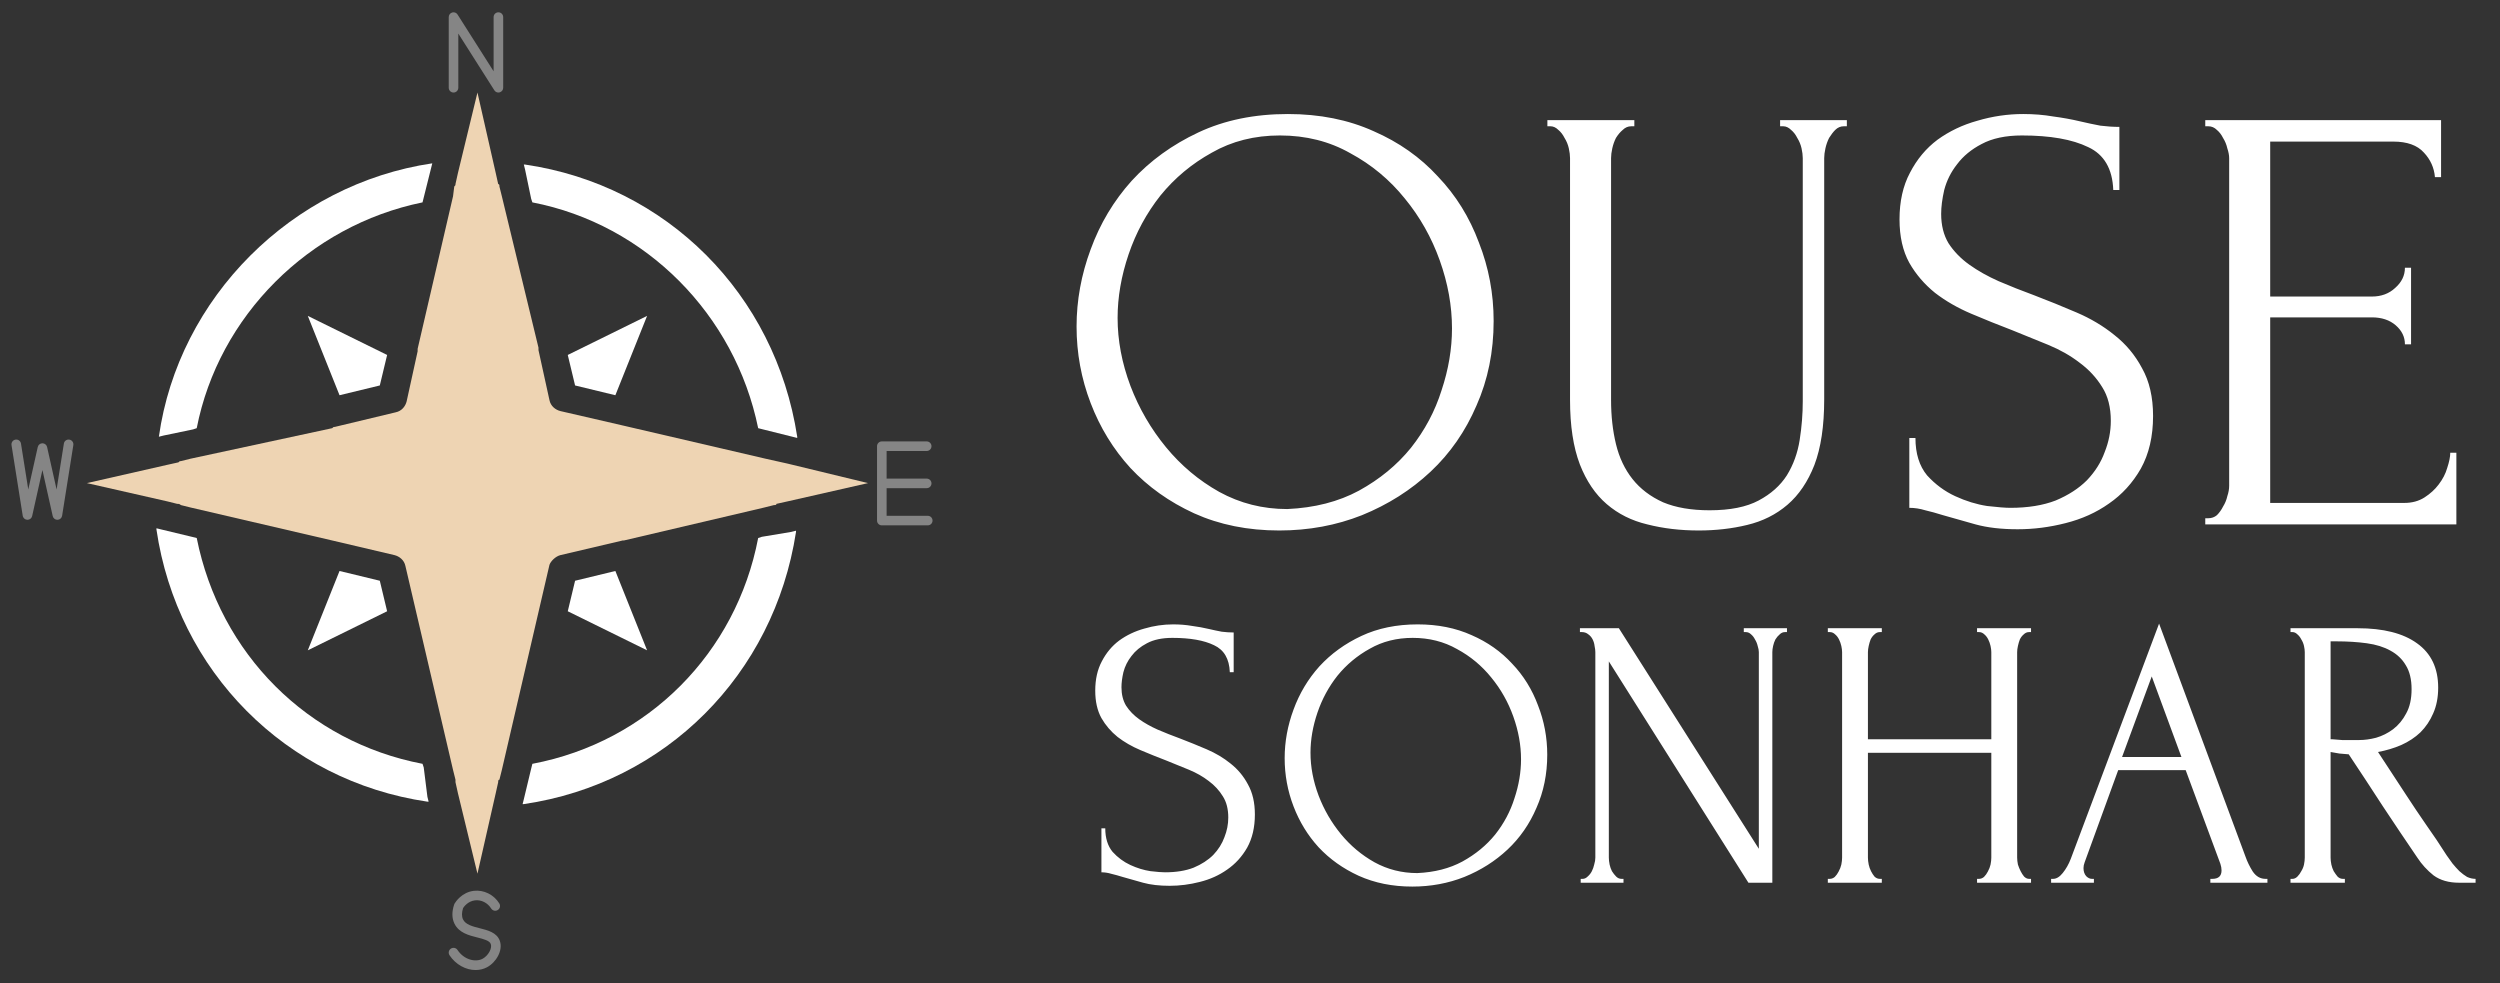
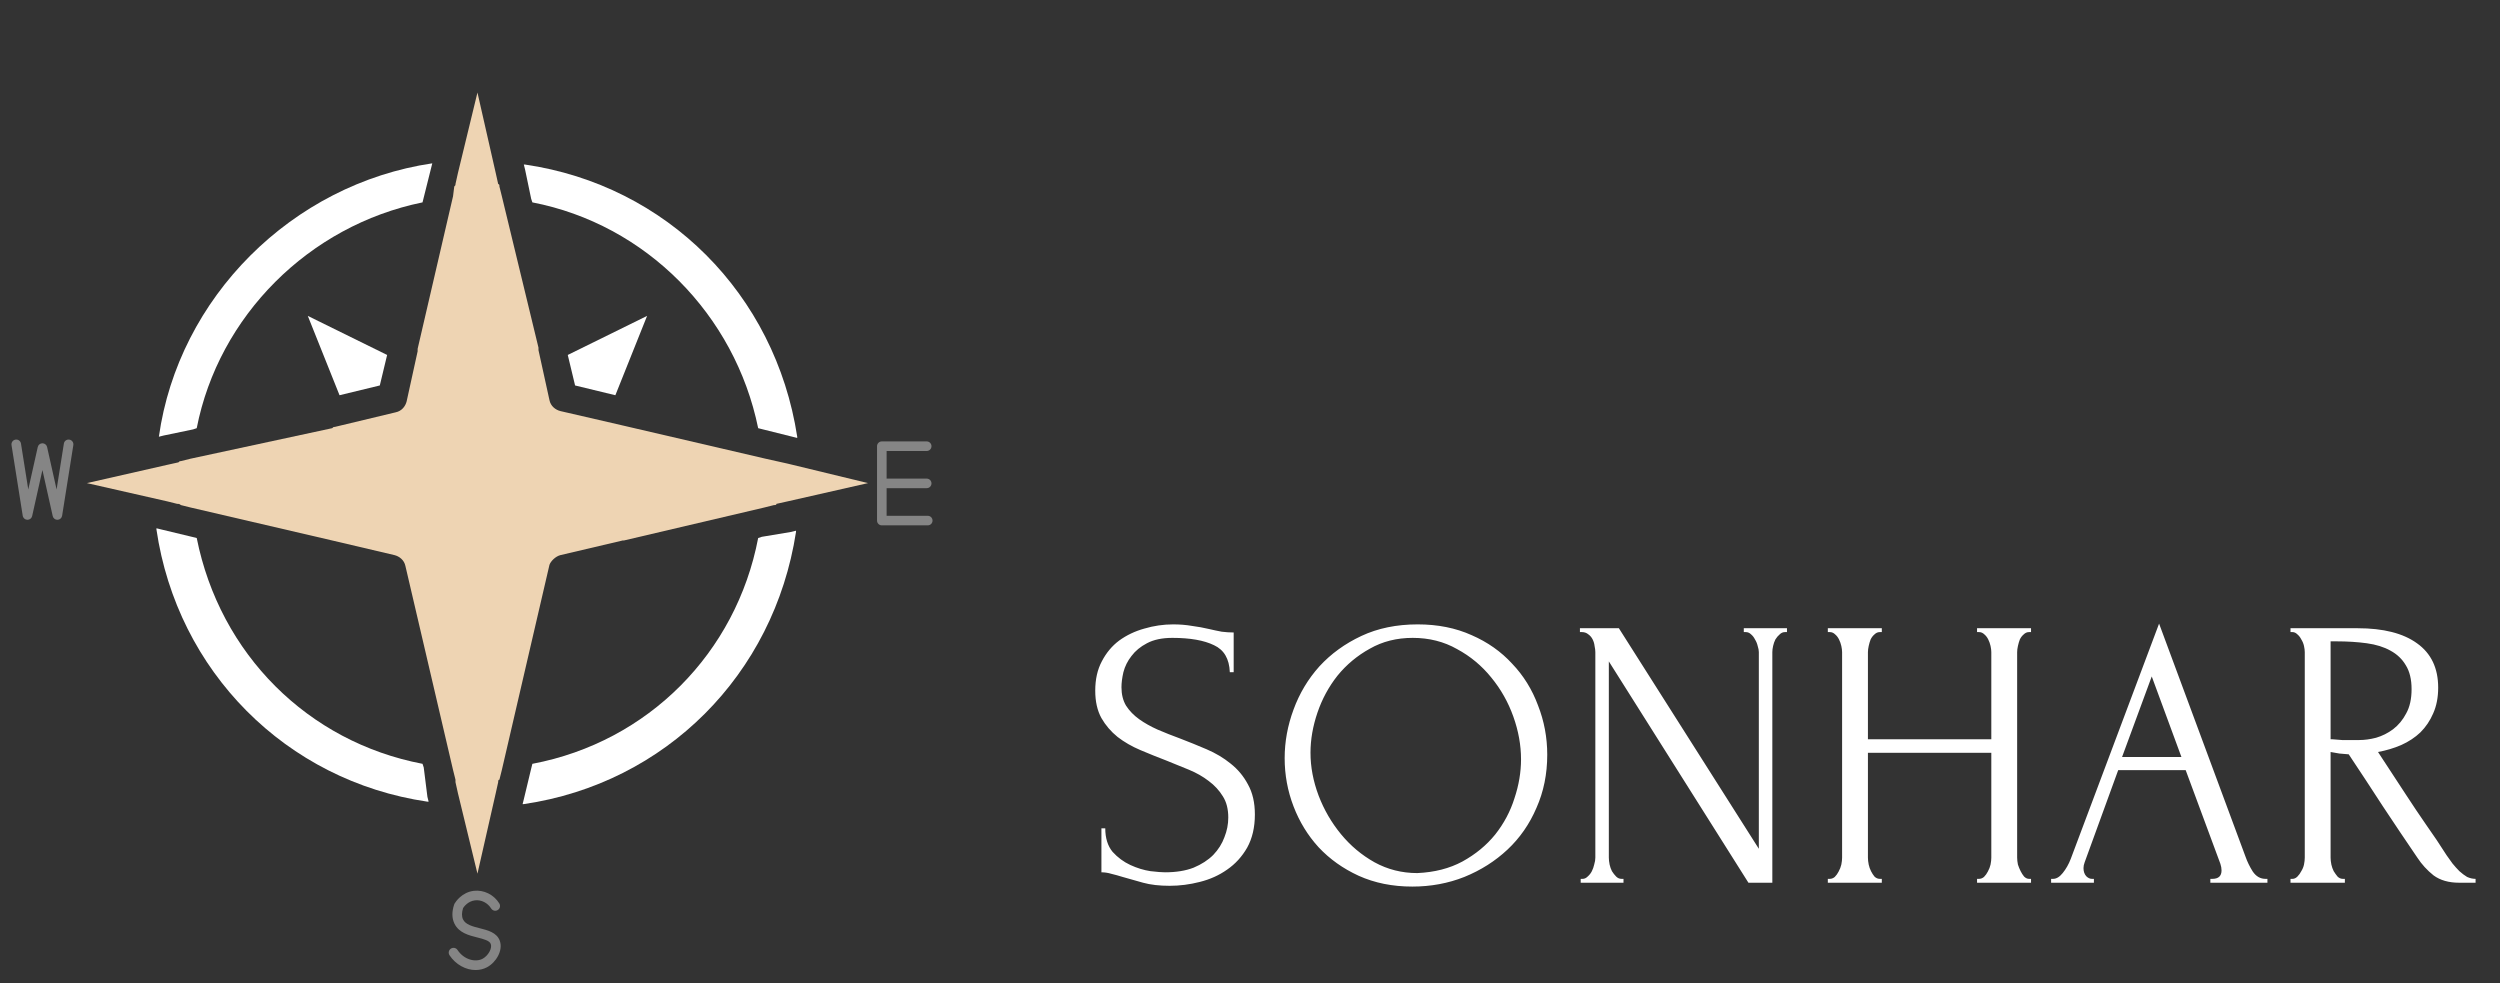
<svg xmlns="http://www.w3.org/2000/svg" width="206" height="81" viewBox="0 0 206 81" fill="none">
  <rect x="0" y="0" width="206" height="81" fill="#333333" stroke="none" />
  <path d="M46.18 45.741L51.309 44.535H51.41L62.976 41.819L63.78 41.618C63.881 41.618 63.981 41.618 63.981 41.517L64.886 41.316L71.524 39.808L64.886 38.199L63.076 37.796L51.41 35.081L46.18 33.874C45.778 33.773 45.376 33.472 45.275 32.969L44.37 28.846C44.37 28.745 44.37 28.745 44.37 28.644L41.353 16.174L41.152 15.369C41.152 15.268 41.152 15.168 41.051 15.168L40.85 14.263L39.342 7.625L37.732 14.263L37.531 15.168C37.531 15.268 37.531 15.268 37.431 15.369L37.33 16.174L34.413 28.745V28.946L33.508 33.069C33.408 33.472 33.106 33.874 32.603 33.975L27.575 35.181C27.474 35.181 27.474 35.181 27.373 35.282L15.707 37.796L14.903 37.997C14.802 37.997 14.802 37.997 14.702 38.098L13.796 38.299L7.159 39.808L13.796 41.316L14.601 41.517C14.702 41.517 14.802 41.517 14.903 41.618L15.707 41.819L27.373 44.535L32.503 45.741C32.905 45.842 33.307 46.144 33.408 46.647L37.33 63.442L37.531 64.246V64.448L37.732 65.353L39.342 71.99L40.85 65.353L41.051 64.448C41.051 64.347 41.051 64.246 41.152 64.246L41.353 63.442L45.275 46.546C45.376 46.244 45.778 45.842 46.18 45.741Z" fill="#EED4B3" />
-   <path d="M27.977 47.049L25.362 53.586L31.899 50.368L31.296 47.853L27.977 47.049Z" fill="white" />
-   <path d="M47.387 47.853L46.784 50.368L53.321 53.586L50.706 47.049L47.387 47.853Z" fill="white" />
  <path d="M31.296 31.762L31.899 29.248L25.362 26.029L27.977 32.567L31.296 31.762Z" fill="white" />
  <path d="M50.706 32.567L53.321 26.029L46.784 29.248L47.387 31.762L50.706 32.567Z" fill="white" />
  <path d="M15.908 35.383L16.21 35.282C18.02 26.029 25.463 18.587 34.816 16.676L34.916 16.274L35.52 13.86L35.62 13.458C24.055 15.168 14.702 24.521 13.092 35.986L13.495 35.885L15.908 35.383Z" fill="white" />
  <path d="M62.775 44.233L62.473 44.333C60.663 53.787 53.421 61.129 43.867 62.939L43.767 63.341L43.163 65.856L43.063 66.258H43.163C54.829 64.548 63.78 55.597 65.591 43.831V43.73L65.188 43.831L62.775 44.233Z" fill="white" />
  <path d="M34.916 63.241L34.816 62.939C25.362 61.129 18.121 53.888 16.21 44.333L15.808 44.233L13.294 43.629L12.891 43.529V43.629C14.601 55.296 23.552 64.347 35.218 66.057H35.319L35.218 65.654L34.916 63.241Z" fill="white" />
  <path d="M43.767 16.375L43.867 16.676C53.22 18.487 60.562 25.929 62.473 35.282L62.875 35.383L65.289 35.986L65.691 36.087V35.986C63.881 24.219 54.93 15.268 43.264 13.559H43.163L43.264 13.961L43.767 16.375Z" fill="white" />
  <path d="M76.36 39.437H73.057V37.162H76.36C76.578 37.162 76.755 36.985 76.755 36.767C76.755 36.549 76.578 36.372 76.36 36.372H72.662C72.444 36.372 72.267 36.549 72.267 36.767V42.896C72.267 43.114 72.444 43.29 72.662 43.29H76.447C76.665 43.29 76.842 43.114 76.842 42.896C76.842 42.677 76.665 42.501 76.447 42.501H73.057V40.226H76.36C76.578 40.226 76.755 40.05 76.755 39.831C76.755 39.613 76.578 39.437 76.36 39.437Z" fill="white" fill-opacity="0.4" />
  <path d="M5.715 36.224C5.495 36.19 5.297 36.337 5.263 36.552L4.663 40.333L3.881 36.835C3.841 36.654 3.681 36.526 3.496 36.526C3.311 36.526 3.151 36.654 3.111 36.835L2.329 40.333L1.729 36.552C1.695 36.337 1.497 36.189 1.277 36.224C1.061 36.258 0.915 36.461 0.949 36.677L1.873 42.499C1.903 42.686 2.062 42.825 2.251 42.832C2.449 42.833 2.607 42.707 2.649 42.523L3.496 38.731L4.343 42.523C4.383 42.704 4.544 42.832 4.728 42.832H4.741C4.93 42.825 5.088 42.686 5.118 42.499L6.043 36.677C6.077 36.461 5.93 36.258 5.715 36.224Z" fill="white" fill-opacity="0.4" />
  <path d="M39.535 76.487C38.932 76.334 38.362 76.19 38.155 75.761C38.037 75.518 38.039 75.202 38.16 74.821C38.249 74.687 38.575 74.256 39.136 74.189C39.654 74.126 40.179 74.39 40.473 74.86C40.588 75.045 40.832 75.102 41.016 74.986C41.202 74.871 41.258 74.628 41.143 74.442C40.688 73.713 39.865 73.308 39.042 73.404C38.063 73.523 37.553 74.294 37.461 74.448C37.447 74.473 37.435 74.499 37.425 74.525C37.223 75.128 37.229 75.66 37.445 76.105C37.813 76.865 38.625 77.07 39.342 77.251C39.852 77.381 40.333 77.502 40.438 77.781C40.572 78.137 40.231 78.753 39.763 79.003C39.2 79.302 38.253 79.11 37.699 78.278C37.578 78.096 37.332 78.047 37.151 78.168C36.97 78.289 36.92 78.534 37.042 78.716C37.556 79.489 38.389 79.931 39.189 79.931C39.517 79.931 39.84 79.857 40.134 79.7C40.87 79.308 41.48 78.309 41.177 77.503C40.927 76.838 40.188 76.652 39.535 76.487Z" fill="white" fill-opacity="0.4" />
-   <path d="M37.37 7.625C37.589 7.625 37.765 7.449 37.765 7.23V2.766L40.735 7.442C40.809 7.558 40.935 7.625 41.068 7.625C41.105 7.625 41.142 7.62 41.178 7.609C41.347 7.56 41.463 7.405 41.463 7.23V1.408C41.463 1.19 41.286 1.014 41.068 1.014C40.85 1.014 40.673 1.19 40.673 1.408V5.873L37.703 1.196C37.61 1.048 37.43 0.979 37.26 1.029C37.092 1.078 36.975 1.233 36.975 1.408V7.23C36.975 7.448 37.152 7.625 37.37 7.625Z" fill="white" fill-opacity="0.4" />
-   <path d="M106.119 9.396C108.744 9.396 111.099 9.867 113.185 10.809C115.27 11.717 117.037 12.962 118.483 14.543C119.964 16.091 121.091 17.908 121.865 19.994C122.672 22.046 123.076 24.199 123.076 26.453C123.076 28.977 122.605 31.298 121.663 33.417C120.754 35.537 119.493 37.354 117.878 38.868C116.263 40.382 114.379 41.576 112.226 42.451C110.106 43.292 107.835 43.712 105.413 43.712C102.822 43.712 100.484 43.241 98.398 42.299C96.346 41.357 94.597 40.112 93.15 38.565C91.737 37.017 90.643 35.234 89.87 33.216C89.096 31.197 88.709 29.094 88.709 26.907C88.709 24.754 89.096 22.635 89.87 20.549C90.643 18.429 91.77 16.545 93.251 14.897C94.765 13.248 96.598 11.919 98.751 10.91C100.905 9.901 103.361 9.396 106.119 9.396ZM106.069 41.946C108.323 41.845 110.291 41.34 111.973 40.432C113.689 39.49 115.119 38.313 116.263 36.9C117.407 35.453 118.248 33.872 118.786 32.156C119.358 30.44 119.644 28.741 119.644 27.059C119.644 25.208 119.308 23.341 118.635 21.457C117.962 19.573 117.003 17.874 115.758 16.36C114.513 14.813 113.016 13.568 111.267 12.626C109.551 11.65 107.617 11.162 105.463 11.162C103.377 11.162 101.51 11.633 99.862 12.575C98.213 13.484 96.8 14.661 95.623 16.108C94.479 17.555 93.604 19.169 92.998 20.953C92.393 22.736 92.09 24.485 92.09 26.201C92.09 28.051 92.443 29.919 93.15 31.803C93.856 33.653 94.832 35.335 96.077 36.849C97.322 38.363 98.785 39.591 100.467 40.533C102.183 41.475 104.05 41.946 106.069 41.946ZM127.504 9.901H134.67V10.405H134.417C134.148 10.405 133.913 10.506 133.711 10.708C133.509 10.876 133.324 11.095 133.156 11.364C133.021 11.633 132.92 11.919 132.853 12.222C132.786 12.525 132.752 12.794 132.752 13.03V32.963C132.752 34.275 132.887 35.486 133.156 36.597C133.425 37.707 133.879 38.666 134.518 39.473C135.158 40.281 135.999 40.92 137.042 41.391C138.085 41.828 139.363 42.047 140.877 42.047C142.559 42.047 143.905 41.778 144.914 41.24C145.924 40.701 146.697 40.012 147.236 39.17C147.774 38.296 148.127 37.32 148.295 36.243C148.464 35.167 148.548 34.107 148.548 33.064V13.03C148.548 12.794 148.514 12.525 148.447 12.222C148.379 11.919 148.262 11.633 148.094 11.364C147.959 11.095 147.791 10.876 147.589 10.708C147.387 10.506 147.168 10.405 146.933 10.405H146.68V9.901H152.181V10.405H151.929C151.66 10.405 151.424 10.506 151.222 10.708C151.054 10.876 150.886 11.095 150.718 11.364C150.583 11.633 150.482 11.919 150.415 12.222C150.348 12.525 150.314 12.794 150.314 13.03V32.913C150.314 35.1 150.045 36.9 149.507 38.313C148.968 39.692 148.228 40.785 147.286 41.593C146.344 42.4 145.234 42.955 143.955 43.258C142.711 43.561 141.382 43.712 139.969 43.712C138.455 43.712 137.042 43.544 135.73 43.208C134.451 42.905 133.341 42.35 132.399 41.542C131.457 40.735 130.717 39.642 130.178 38.262C129.64 36.849 129.371 35.083 129.371 32.963V13.03C129.371 12.794 129.337 12.525 129.27 12.222C129.203 11.919 129.085 11.633 128.917 11.364C128.782 11.095 128.614 10.876 128.412 10.708C128.21 10.506 127.991 10.405 127.756 10.405H127.504V9.901ZM177.413 34.275C177.413 35.958 177.077 37.404 176.404 38.615C175.731 39.793 174.856 40.752 173.78 41.492C172.737 42.232 171.542 42.77 170.197 43.107C168.884 43.443 167.572 43.611 166.26 43.611C164.914 43.611 163.754 43.477 162.778 43.208C161.802 42.939 160.911 42.686 160.103 42.451C159.565 42.282 159.077 42.148 158.64 42.047C158.203 41.913 157.765 41.845 157.328 41.845V36.092H157.833C157.833 37.371 158.152 38.397 158.791 39.17C159.464 39.911 160.238 40.483 161.113 40.886C161.988 41.29 162.862 41.559 163.737 41.694C164.612 41.795 165.251 41.845 165.655 41.845C167.101 41.845 168.346 41.643 169.389 41.24C170.432 40.802 171.29 40.247 171.963 39.574C172.636 38.868 173.124 38.094 173.426 37.253C173.763 36.412 173.931 35.554 173.931 34.679C173.931 33.569 173.695 32.644 173.224 31.904C172.753 31.13 172.131 30.457 171.357 29.885C170.617 29.313 169.759 28.825 168.784 28.421C167.808 28.018 166.815 27.614 165.806 27.21C164.662 26.773 163.535 26.319 162.425 25.848C161.315 25.377 160.322 24.805 159.447 24.132C158.573 23.425 157.866 22.601 157.328 21.659C156.79 20.683 156.52 19.489 156.52 18.076C156.52 16.596 156.806 15.317 157.378 14.241C157.95 13.13 158.707 12.222 159.649 11.515C160.625 10.809 161.718 10.287 162.93 9.951C164.174 9.581 165.436 9.396 166.714 9.396C167.589 9.396 168.413 9.463 169.187 9.598C169.961 9.699 170.701 9.833 171.408 10.002C171.98 10.136 172.535 10.254 173.073 10.355C173.611 10.422 174.133 10.456 174.637 10.456V15.654H174.133C174.066 13.904 173.376 12.727 172.064 12.121C170.752 11.482 168.935 11.162 166.613 11.162C165.268 11.162 164.158 11.398 163.283 11.869C162.442 12.306 161.769 12.861 161.264 13.534C160.76 14.173 160.406 14.88 160.204 15.654C160.036 16.394 159.952 17.05 159.952 17.622C159.952 18.564 160.154 19.371 160.558 20.044C160.995 20.717 161.567 21.306 162.273 21.81C162.98 22.315 163.787 22.769 164.696 23.173C165.638 23.577 166.613 23.964 167.623 24.334C168.767 24.771 169.927 25.242 171.105 25.747C172.282 26.251 173.325 26.874 174.234 27.614C175.176 28.354 175.933 29.262 176.505 30.339C177.11 31.416 177.413 32.728 177.413 34.275ZM181.714 42.703H181.967C182.236 42.703 182.471 42.619 182.673 42.451C182.875 42.249 183.043 42.013 183.178 41.744C183.346 41.475 183.464 41.189 183.531 40.886C183.632 40.584 183.683 40.298 183.683 40.028V13.03C183.683 12.794 183.632 12.525 183.531 12.222C183.464 11.919 183.346 11.633 183.178 11.364C183.043 11.095 182.875 10.876 182.673 10.708C182.471 10.506 182.236 10.405 181.967 10.405H181.714V9.901H201.144V14.594H200.639C200.572 13.82 200.269 13.147 199.731 12.575C199.192 11.97 198.351 11.667 197.207 11.667H187.064V24.435H195.441C196.215 24.435 196.854 24.199 197.359 23.728C197.897 23.257 198.166 22.702 198.166 22.063H198.671V28.371H198.166C198.166 27.765 197.914 27.244 197.409 26.806C196.905 26.369 196.248 26.151 195.441 26.151H187.064V41.441H198.116C198.755 41.441 199.31 41.29 199.781 40.987C200.252 40.684 200.639 40.331 200.942 39.928C201.278 39.49 201.514 39.036 201.648 38.565C201.816 38.06 201.901 37.64 201.901 37.303H202.405V43.208H181.714V42.703Z" fill="white" />
  <path d="M103.402 67.112C103.402 68.171 103.19 69.082 102.767 69.845C102.343 70.586 101.792 71.19 101.115 71.656C100.458 72.122 99.706 72.461 98.859 72.672C98.033 72.884 97.207 72.99 96.38 72.99C95.533 72.99 94.802 72.906 94.188 72.736C93.574 72.567 93.013 72.408 92.504 72.26C92.165 72.154 91.858 72.069 91.583 72.005C91.307 71.921 91.032 71.878 90.757 71.878V68.256H91.074C91.074 69.061 91.276 69.707 91.678 70.194C92.102 70.66 92.589 71.02 93.14 71.275C93.69 71.529 94.241 71.698 94.792 71.783C95.343 71.847 95.745 71.878 95.999 71.878C96.91 71.878 97.694 71.751 98.35 71.497C99.007 71.222 99.547 70.872 99.971 70.448C100.394 70.004 100.701 69.516 100.892 68.987C101.104 68.457 101.21 67.917 101.21 67.367C101.21 66.668 101.062 66.085 100.765 65.619C100.468 65.132 100.077 64.708 99.589 64.348C99.123 63.988 98.583 63.681 97.969 63.427C97.355 63.173 96.73 62.918 96.094 62.664C95.374 62.389 94.665 62.103 93.966 61.806C93.267 61.51 92.642 61.15 92.091 60.726C91.54 60.281 91.096 59.762 90.757 59.169C90.418 58.555 90.248 57.803 90.248 56.913C90.248 55.981 90.428 55.176 90.788 54.499C91.149 53.8 91.625 53.228 92.218 52.783C92.832 52.338 93.521 52.01 94.283 51.798C95.067 51.565 95.862 51.449 96.666 51.449C97.217 51.449 97.736 51.491 98.223 51.576C98.71 51.639 99.176 51.724 99.621 51.83C99.981 51.915 100.331 51.989 100.67 52.052C101.009 52.095 101.337 52.116 101.655 52.116V55.388H101.337C101.295 54.287 100.86 53.545 100.034 53.164C99.208 52.762 98.064 52.561 96.603 52.561C95.756 52.561 95.057 52.709 94.506 53.005C93.976 53.281 93.553 53.63 93.235 54.054C92.917 54.456 92.695 54.901 92.568 55.388C92.462 55.854 92.409 56.267 92.409 56.627C92.409 57.221 92.536 57.729 92.79 58.153C93.066 58.576 93.426 58.947 93.87 59.265C94.315 59.582 94.824 59.868 95.395 60.122C95.989 60.377 96.603 60.62 97.238 60.853C97.958 61.129 98.689 61.425 99.431 61.743C100.172 62.061 100.829 62.452 101.4 62.918C101.994 63.384 102.47 63.956 102.83 64.634C103.211 65.312 103.402 66.138 103.402 67.112ZM116.818 51.449C118.47 51.449 119.952 51.745 121.266 52.338C122.579 52.91 123.691 53.694 124.602 54.689C125.534 55.664 126.243 56.807 126.731 58.121C127.239 59.413 127.493 60.769 127.493 62.188C127.493 63.776 127.197 65.238 126.603 66.572C126.032 67.907 125.237 69.05 124.22 70.004C123.204 70.957 122.018 71.709 120.662 72.26C119.328 72.789 117.898 73.054 116.373 73.054C114.742 73.054 113.27 72.757 111.956 72.164C110.664 71.571 109.563 70.787 108.652 69.813C107.762 68.839 107.074 67.716 106.587 66.445C106.1 65.174 105.856 63.85 105.856 62.474C105.856 61.118 106.1 59.783 106.587 58.47C107.074 57.136 107.784 55.95 108.716 54.912C109.669 53.874 110.823 53.037 112.179 52.402C113.534 51.766 115.081 51.449 116.818 51.449ZM116.786 71.942C118.205 71.878 119.444 71.561 120.503 70.989C121.583 70.395 122.484 69.654 123.204 68.764C123.924 67.854 124.453 66.858 124.792 65.778C125.152 64.698 125.333 63.628 125.333 62.569C125.333 61.404 125.121 60.228 124.697 59.042C124.273 57.856 123.67 56.786 122.886 55.833C122.102 54.859 121.16 54.075 120.058 53.482C118.978 52.868 117.76 52.561 116.404 52.561C115.091 52.561 113.916 52.857 112.878 53.45C111.84 54.022 110.95 54.764 110.209 55.674C109.489 56.585 108.938 57.602 108.557 58.724C108.175 59.847 107.985 60.949 107.985 62.029C107.985 63.194 108.207 64.369 108.652 65.555C109.097 66.721 109.711 67.78 110.495 68.733C111.279 69.686 112.2 70.459 113.259 71.052C114.339 71.645 115.515 71.942 116.786 71.942ZM133.617 72.418H133.776V72.736H130.249V72.418H130.408C130.556 72.418 130.694 72.355 130.821 72.228C130.969 72.101 131.086 71.952 131.17 71.783C131.255 71.614 131.319 71.433 131.361 71.243C131.425 71.031 131.456 70.84 131.456 70.671V53.736C131.456 53.588 131.435 53.419 131.393 53.228C131.372 53.037 131.319 52.857 131.234 52.688C131.149 52.518 131.033 52.381 130.885 52.275C130.736 52.148 130.556 52.084 130.344 52.084H130.186V51.766H133.395L144.928 69.94V53.736C144.928 53.588 144.896 53.419 144.833 53.228C144.79 53.037 144.716 52.857 144.61 52.688C144.525 52.518 144.42 52.381 144.292 52.275C144.165 52.148 144.017 52.084 143.848 52.084H143.689V51.766H147.247V52.084H147.088C146.919 52.084 146.771 52.148 146.644 52.275C146.517 52.381 146.4 52.518 146.294 52.688C146.209 52.857 146.146 53.037 146.104 53.228C146.061 53.419 146.04 53.588 146.04 53.736V72.736H144.07L132.568 54.499V70.671C132.568 70.84 132.59 71.031 132.632 71.243C132.674 71.433 132.738 71.614 132.823 71.783C132.929 71.952 133.045 72.101 133.172 72.228C133.299 72.355 133.447 72.418 133.617 72.418ZM162.909 72.418H163.068C163.216 72.418 163.354 72.365 163.481 72.26C163.608 72.132 163.714 71.984 163.799 71.815C163.904 71.624 163.979 71.433 164.021 71.243C164.063 71.031 164.084 70.84 164.084 70.671V62.029H153.917V70.671C153.917 70.84 153.938 71.031 153.981 71.243C154.023 71.433 154.087 71.614 154.171 71.783C154.256 71.952 154.352 72.101 154.457 72.228C154.585 72.355 154.733 72.418 154.902 72.418H155.061V72.736H150.613V72.418H150.772C150.92 72.418 151.058 72.365 151.185 72.26C151.312 72.132 151.418 71.984 151.503 71.815C151.608 71.624 151.683 71.433 151.725 71.243C151.767 71.031 151.789 70.84 151.789 70.671V53.736C151.789 53.588 151.767 53.419 151.725 53.228C151.683 53.037 151.619 52.857 151.534 52.688C151.45 52.518 151.344 52.381 151.217 52.275C151.09 52.148 150.941 52.084 150.772 52.084H150.613V51.766H155.061V52.084H154.902C154.733 52.084 154.585 52.148 154.457 52.275C154.33 52.381 154.224 52.518 154.14 52.688C154.076 52.857 154.023 53.037 153.981 53.228C153.938 53.419 153.917 53.588 153.917 53.736V60.917H164.084V53.736C164.084 53.588 164.063 53.419 164.021 53.228C163.979 53.037 163.915 52.857 163.83 52.688C163.746 52.518 163.64 52.381 163.513 52.275C163.385 52.148 163.237 52.084 163.068 52.084H162.909V51.766H167.357V52.084H167.198C167.029 52.084 166.88 52.148 166.753 52.275C166.626 52.381 166.52 52.518 166.436 52.688C166.372 52.857 166.319 53.037 166.277 53.228C166.234 53.419 166.213 53.588 166.213 53.736V70.671C166.213 70.84 166.234 71.031 166.277 71.243C166.34 71.433 166.414 71.614 166.499 71.783C166.584 71.952 166.679 72.101 166.785 72.228C166.912 72.355 167.05 72.418 167.198 72.418H167.357V72.736H162.909V72.418ZM182.133 72.418H182.292C182.801 72.418 183.055 72.185 183.055 71.719C183.055 71.55 183.023 71.37 182.96 71.179L180.1 63.459H174.54L171.776 71.052C171.712 71.222 171.68 71.38 171.68 71.529C171.68 71.804 171.754 72.026 171.903 72.196C172.051 72.344 172.21 72.418 172.379 72.418H172.538V72.736H169.011V72.418H169.17C169.446 72.418 169.71 72.26 169.965 71.942C170.24 71.603 170.462 71.211 170.632 70.766L177.908 51.385L185.025 70.576C185.173 70.999 185.374 71.412 185.628 71.815C185.904 72.217 186.253 72.418 186.677 72.418H186.836V72.736H182.133V72.418ZM174.858 62.378H179.75L177.304 55.738L174.858 62.378ZM193.058 72.418H193.217V72.736H188.737V72.418H188.896C189.044 72.418 189.182 72.355 189.309 72.228C189.436 72.101 189.542 71.952 189.627 71.783C189.733 71.614 189.807 71.433 189.849 71.243C189.892 71.031 189.913 70.84 189.913 70.671V53.736C189.913 53.588 189.892 53.419 189.849 53.228C189.807 53.037 189.733 52.857 189.627 52.688C189.542 52.518 189.436 52.381 189.309 52.275C189.182 52.148 189.044 52.084 188.896 52.084H188.737V51.766H194.266C196.384 51.766 198.015 52.179 199.158 53.005C200.323 53.831 200.906 55.049 200.906 56.659C200.906 57.464 200.768 58.174 200.493 58.788C200.239 59.381 199.889 59.9 199.444 60.345C199 60.769 198.47 61.118 197.856 61.393C197.263 61.648 196.627 61.838 195.949 61.965L198.237 65.46C198.788 66.308 199.349 67.144 199.921 67.97C200.493 68.775 201.054 69.612 201.605 70.48C201.753 70.692 201.912 70.915 202.082 71.147C202.272 71.38 202.463 71.592 202.653 71.783C202.865 71.974 203.077 72.132 203.289 72.26C203.522 72.365 203.755 72.418 203.988 72.418V72.736H202.622C201.774 72.736 201.075 72.535 200.525 72.132C199.995 71.709 199.55 71.222 199.19 70.671C198.237 69.273 197.284 67.854 196.331 66.413C195.399 64.973 194.467 63.554 193.535 62.156C193.302 62.135 193.048 62.114 192.772 62.092C192.518 62.05 192.274 62.008 192.041 61.965V70.671C192.041 70.84 192.063 71.031 192.105 71.243C192.147 71.433 192.211 71.614 192.296 71.783C192.402 71.952 192.507 72.101 192.613 72.228C192.74 72.355 192.889 72.418 193.058 72.418ZM192.041 52.847V60.917H192.2C192.37 60.938 192.635 60.959 192.995 60.98C193.376 60.98 193.842 60.98 194.393 60.98C194.837 60.98 195.303 60.917 195.791 60.79C196.299 60.641 196.765 60.408 197.189 60.091C197.633 59.752 197.993 59.318 198.269 58.788C198.565 58.258 198.714 57.591 198.714 56.786C198.714 55.981 198.555 55.325 198.237 54.816C197.941 54.308 197.517 53.906 196.966 53.609C196.437 53.313 195.791 53.111 195.028 53.005C194.266 52.9 193.429 52.847 192.518 52.847H192.041Z" fill="white" />
</svg>